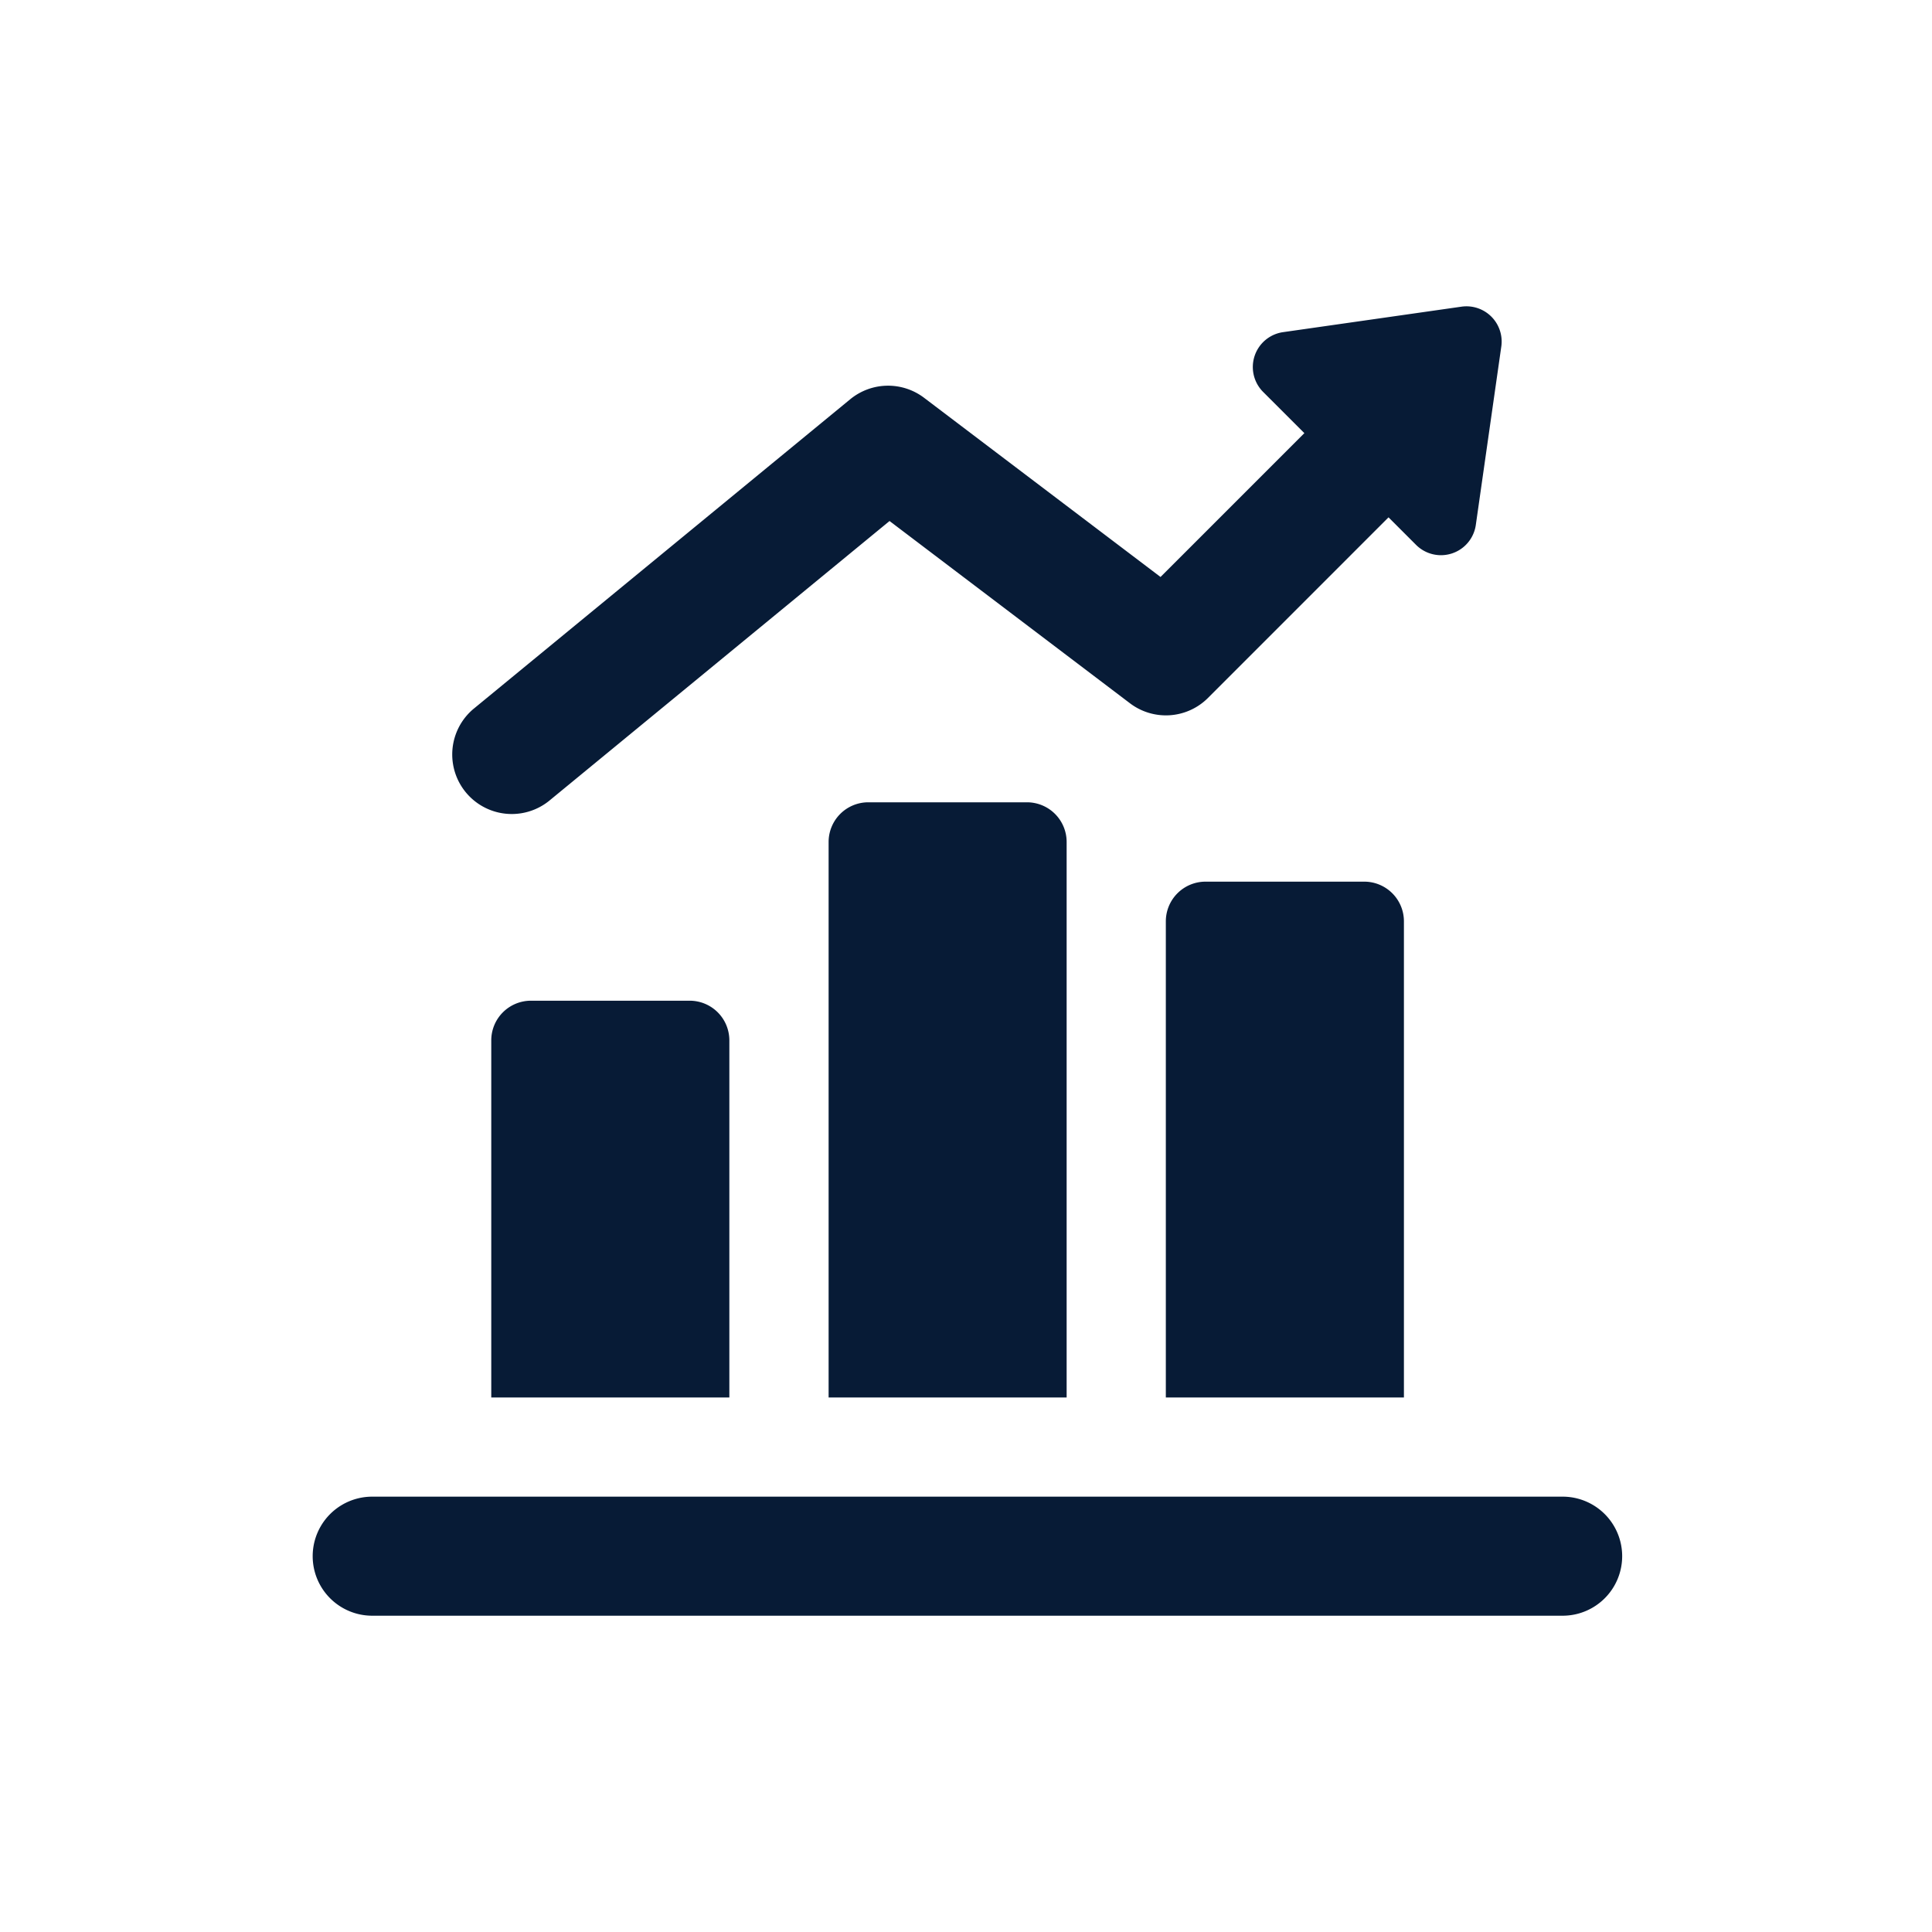
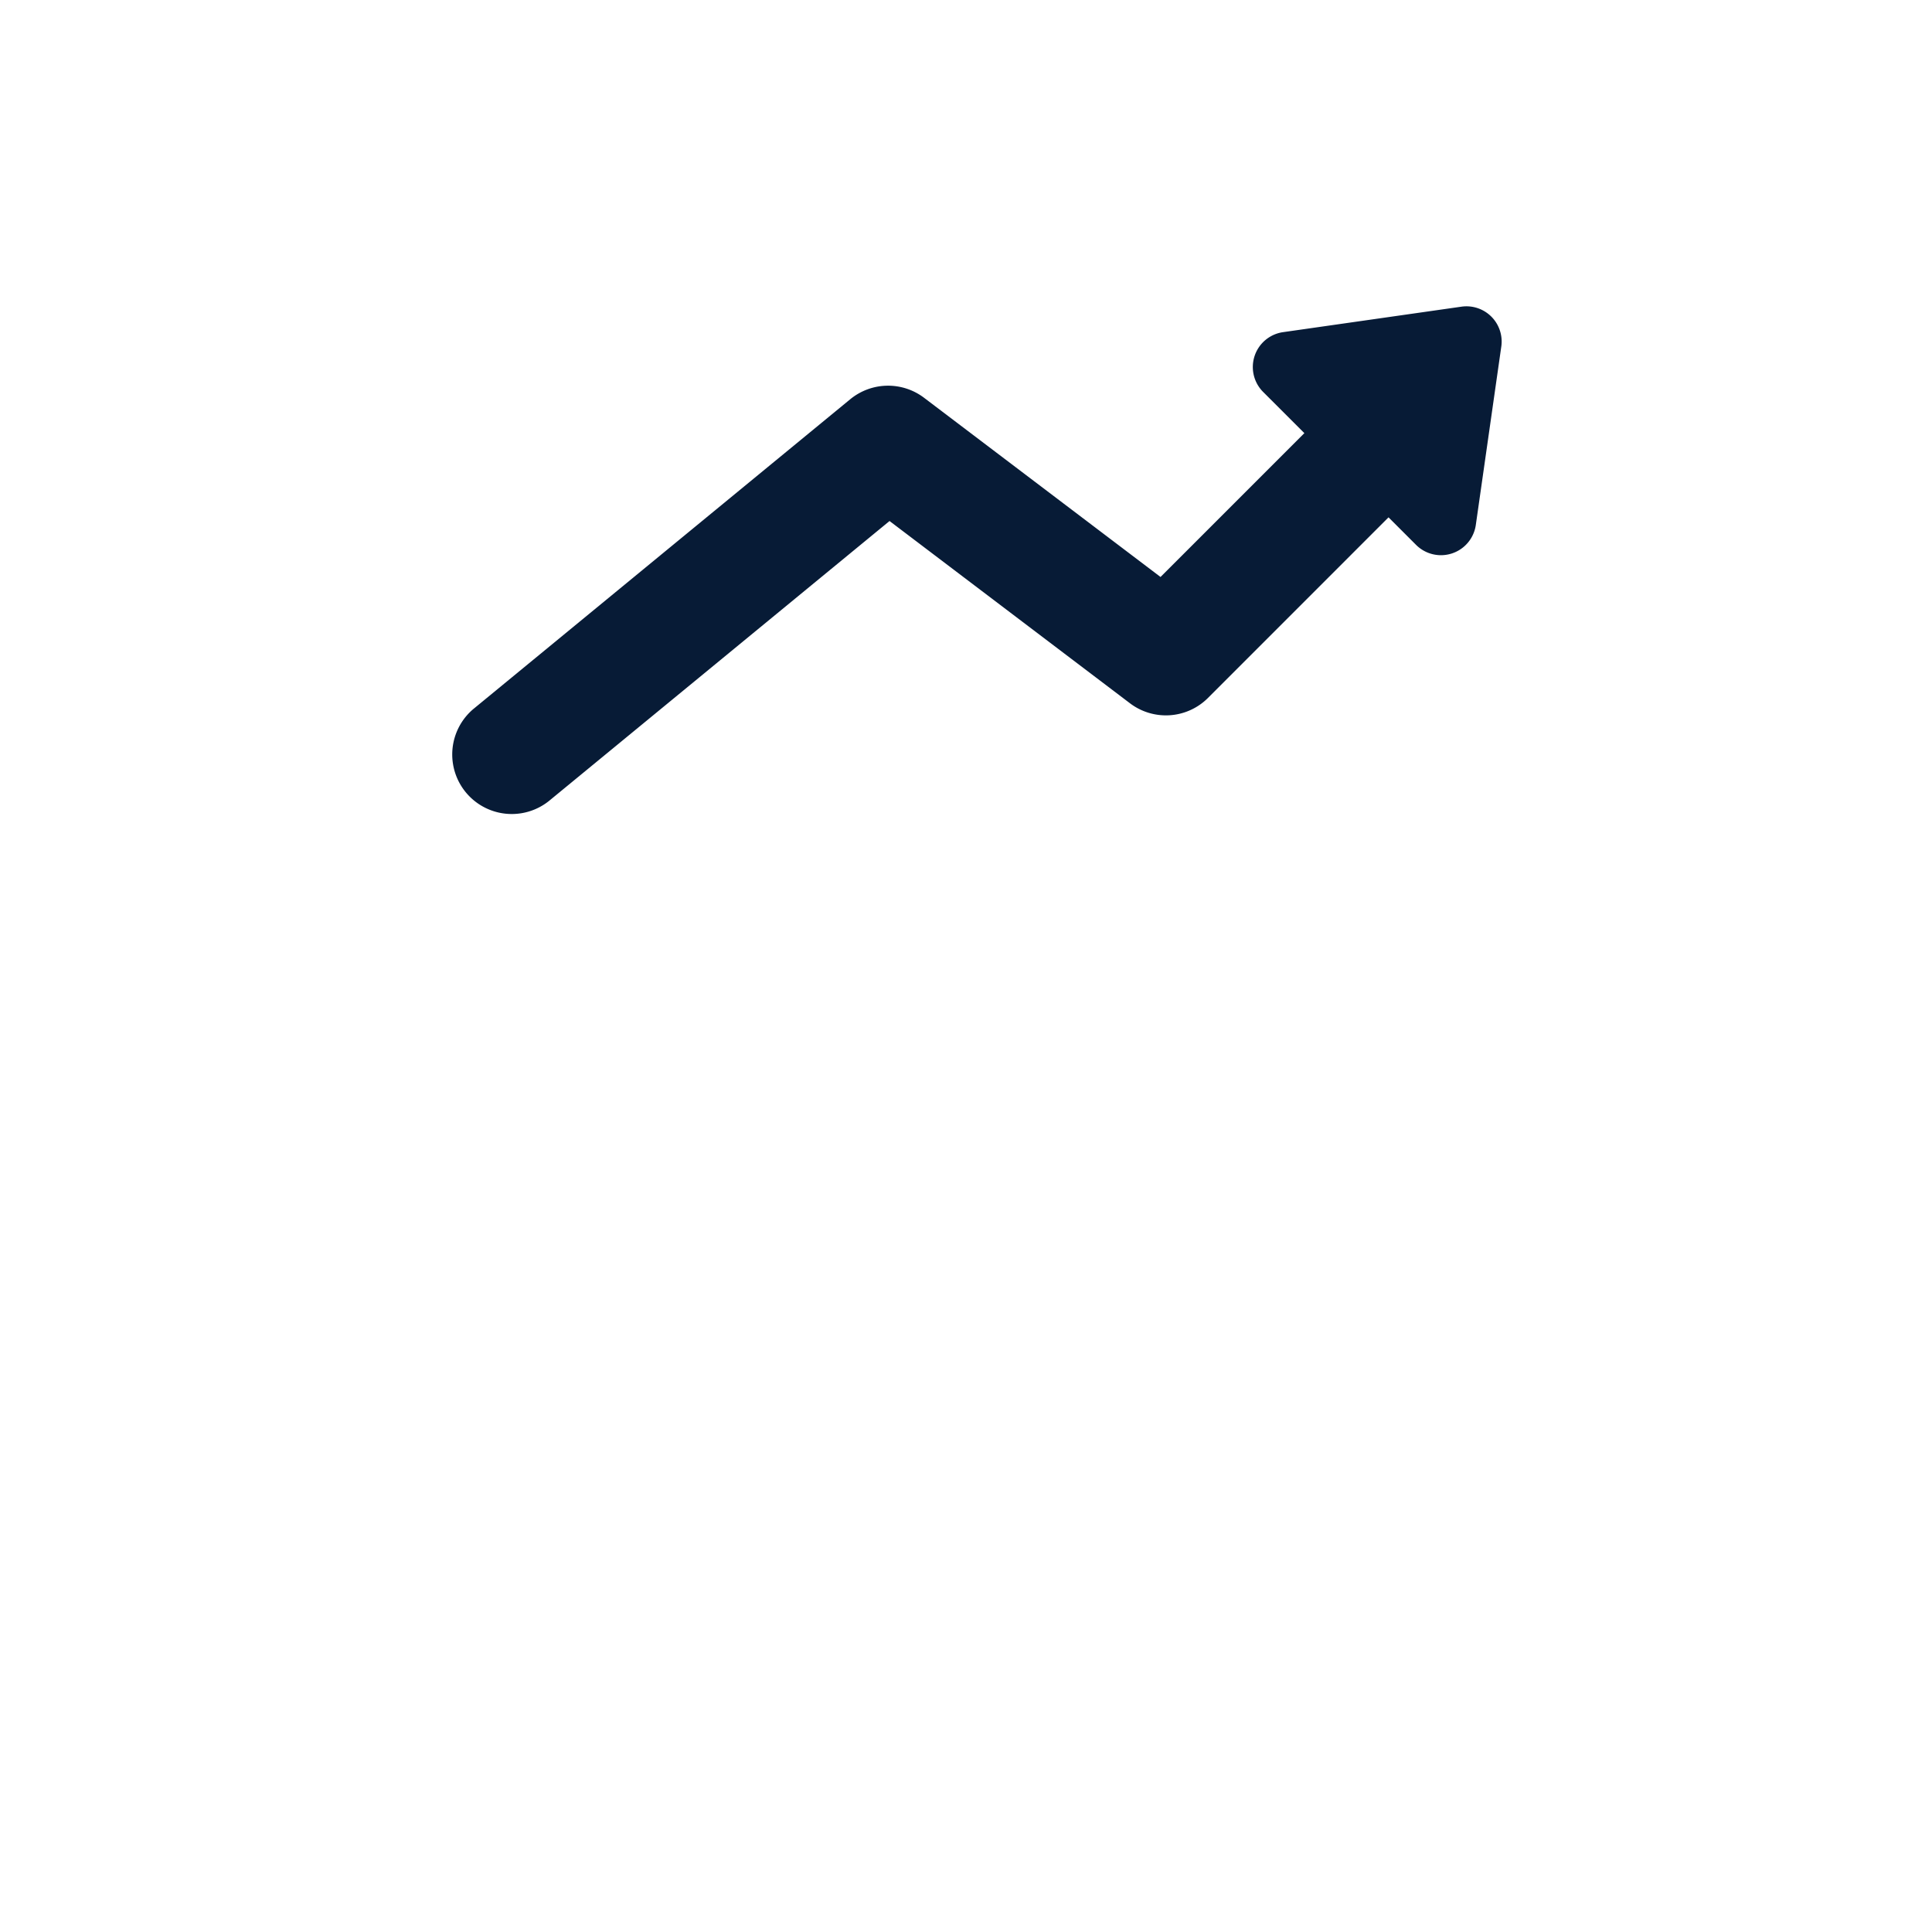
<svg xmlns="http://www.w3.org/2000/svg" id="Layer_1" data-name="Layer 1" viewBox="0 0 900 900">
  <defs>
    <style>.cls-1{fill:#071b36;}</style>
  </defs>
  <g id="chart-up">
-     <path class="cls-1" d="M496.88,392.23a18.48,18.48,0,0,0-18.48-18.49H404.46A18.49,18.49,0,0,0,386,392.23V651H496.88ZM654,429.2a18.48,18.48,0,0,0-18.48-18.49H561.58a18.49,18.49,0,0,0-18.49,18.49V651H654Zm73.94,268H173.39a27.73,27.73,0,0,0,0,55.46H727.94a27.73,27.73,0,0,0,0-55.46ZM339.76,484.65a18.48,18.48,0,0,0-18.49-18.48H247.34a18.48,18.48,0,0,0-18.49,18.48V651H339.76Z" />
    <path class="cls-1" d="M680.8,142.86l-83.1,11.87a16.41,16.41,0,0,0-9.29,27.84l19.21,19.21-67,67L430.45,185.29a27.77,27.77,0,0,0-34.35.67L220.49,330.3a27.73,27.73,0,0,0,35.2,42.85L414.38,242.71l112,84.9a27.7,27.7,0,0,0,36.35-2.49L646.83,241l12.82,12.82a16.4,16.4,0,0,0,27.84-9.27l11.87-83.11A16.4,16.4,0,0,0,680.8,142.86Z" />
  </g>
</svg>